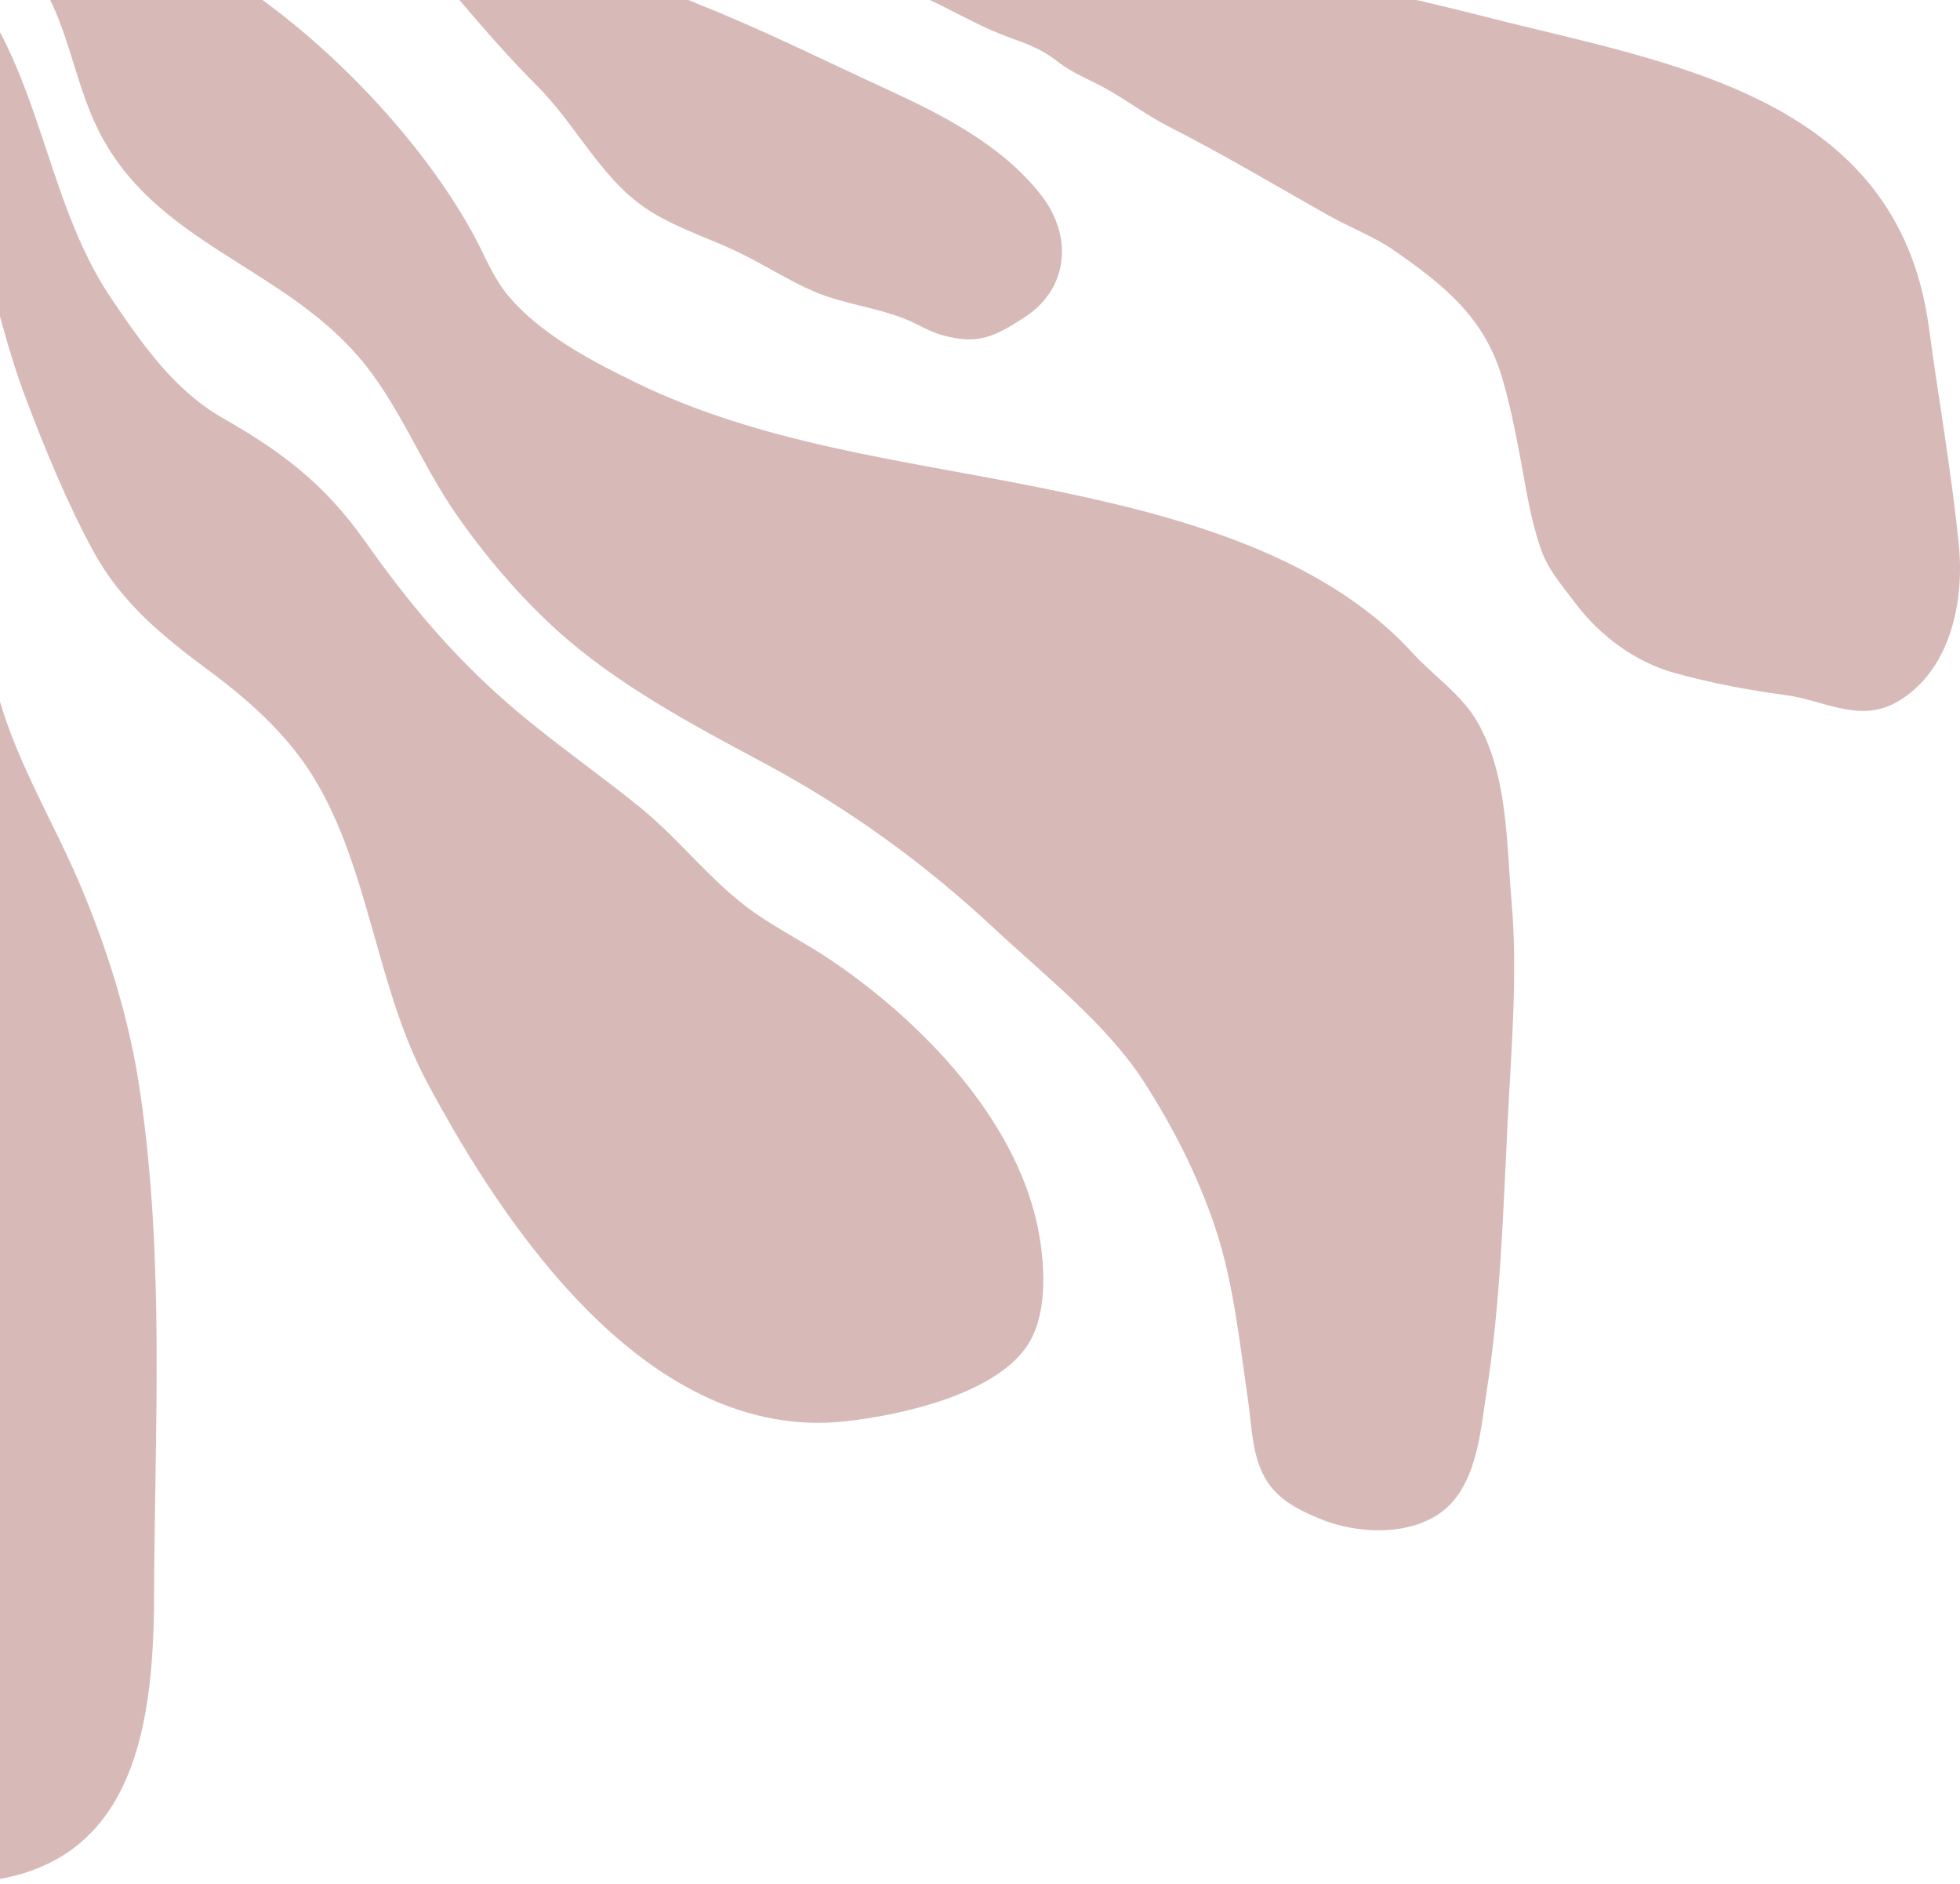
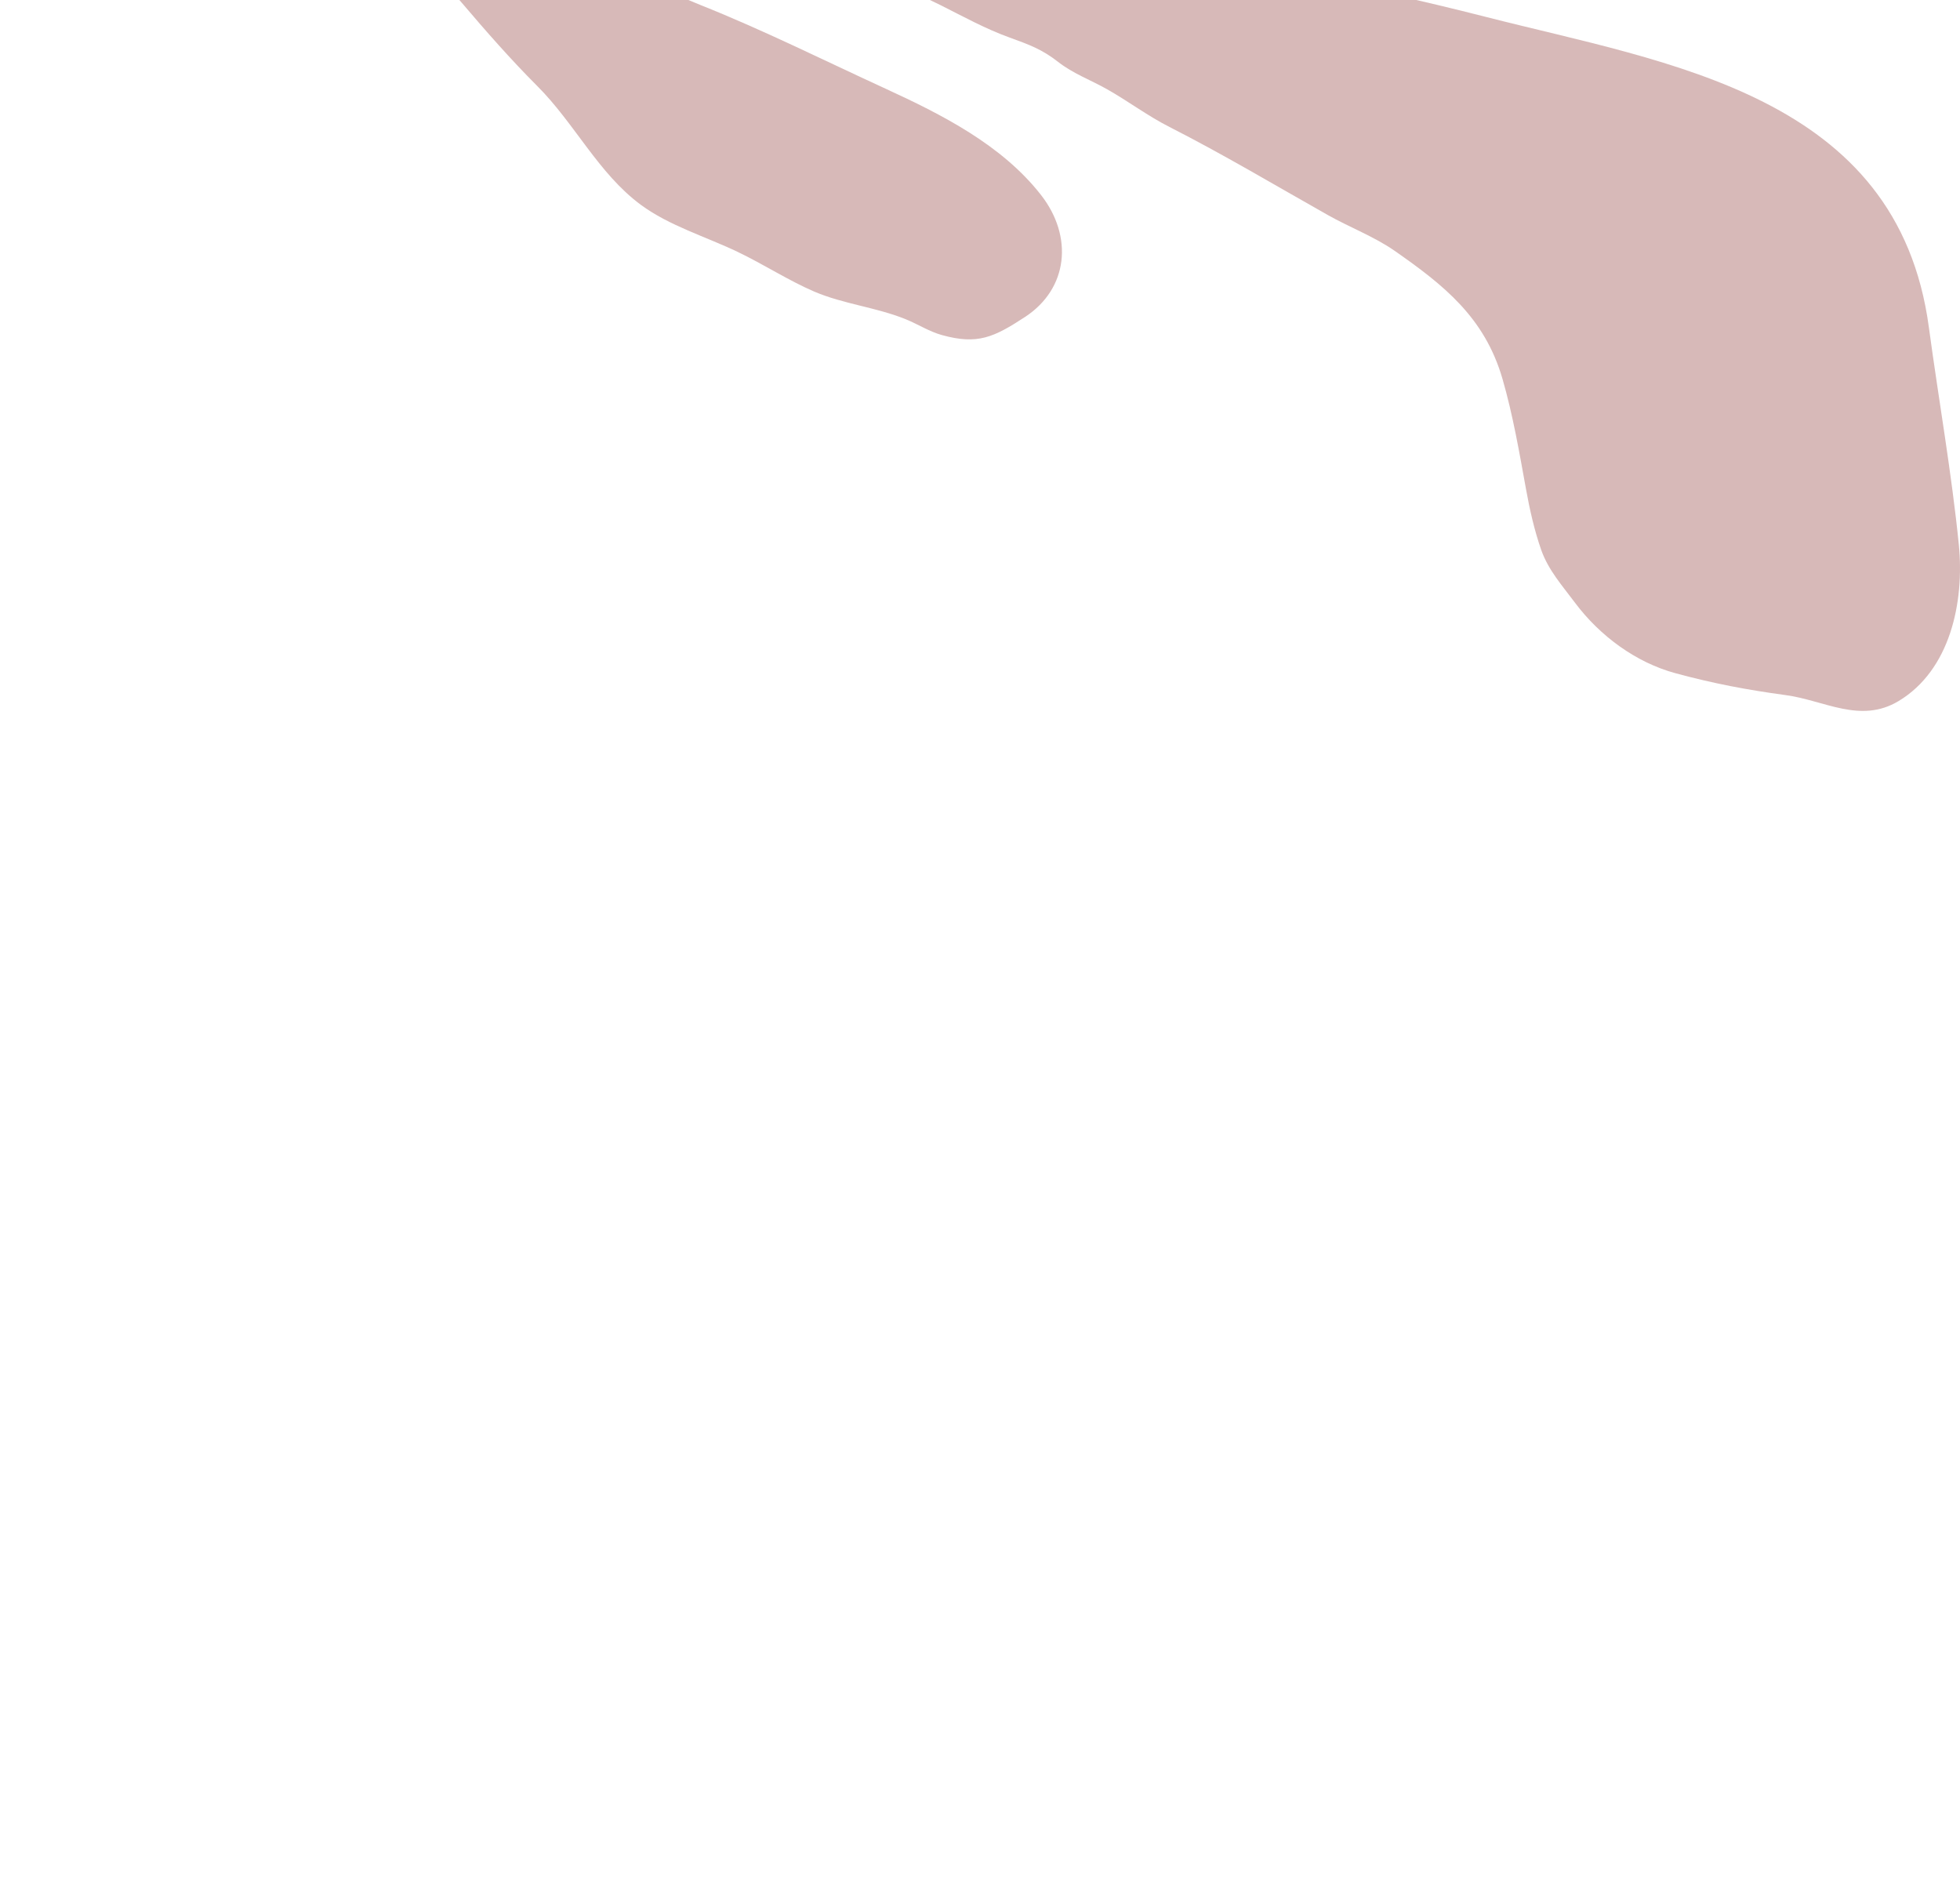
<svg xmlns="http://www.w3.org/2000/svg" width="488" height="469" viewBox="0 0 488 469" fill="none">
-   <path d="M-50 -28.491C-50 -26.593 -48.202 -24.02 -47.302 -22.821C-43.93 -18.3 -39.859 -14.404 -36.512 -9.858C-35.838 -8.959 -35.238 -8.01 -34.664 -7.06C-28.744 2.781 -23.424 13.047 -18.104 23.262C-5.49 47.441 -3.092 73.942 6.425 99.169C11.17 111.733 16.915 125.721 23.359 137.46C30.303 150.124 40.644 158.541 52.109 167.034C62 174.352 71.616 182.969 78.11 193.585C91.898 216.14 93.671 245.563 106.11 269.042C125.968 306.434 161.785 359.012 210.217 353.891C223.555 352.493 248.882 347.172 256.426 333.959C261.446 325.192 259.948 310.955 257.475 301.738C250.531 276.011 228.201 253.531 207.22 239.269C201.025 235.048 194.306 231.701 188.137 227.43C177.446 220.061 169.603 209.346 159.463 201.103C148.497 192.186 136.808 184.218 126.142 174.877C112.43 162.862 101.564 149.899 90.999 134.912C80.683 120.276 69.918 112.333 55.456 104.09C43.342 97.171 35.274 85.507 27.581 74.117C10.846 49.339 10.071 15.369 -10.41 -7.011C-11.185 -7.86 -12.009 -8.684 -12.833 -9.483C-15.93 -12.53 -19.152 -15.428 -22.45 -18.201C-24.423 -19.849 -26.421 -21.448 -28.469 -22.971C-29.468 -23.721 -30.492 -24.52 -31.566 -25.169C-32.391 -25.669 -33.19 -26.618 -34.139 -26.893C-34.913 -27.117 -35.663 -27.242 -36.412 -27.542C-37.236 -27.892 -37.911 -28.466 -38.735 -28.916C-39.884 -29.515 -40.958 -29.865 -42.207 -30.09C-44.33 -30.489 -48.701 -32.313 -49.825 -29.291C-49.925 -29.041 -49.95 -28.791 -49.95 -28.516" fill="#D7B9B8" />
  <path d="M45.053 -54.884C42.455 -55.858 39.857 -56.832 37.234 -57.706C36.136 -58.056 35.136 -58.606 34.037 -58.905C32.988 -59.18 31.889 -59.205 30.865 -59.53C27.893 -60.404 25.17 -61.903 22.023 -62.153C21.623 -62.178 20.125 -62.452 20.225 -61.603C20.25 -61.328 21.349 -60.879 21.524 -60.779C24.021 -59.58 26.594 -58.531 29.017 -57.182C33.638 -54.609 37.409 -50.963 41.531 -47.666C45.602 -44.393 49.848 -41.346 53.945 -38.124C55.393 -36.975 56.942 -35.976 58.465 -34.952C60.414 -33.628 62.012 -32.054 64.16 -30.98C66.483 -29.831 68.931 -29.007 71.329 -28.083C87.739 -21.739 103.45 -12.897 115.04 0.766C120.985 7.76 127.229 14.879 133.723 21.373C143.065 30.689 148.984 43.178 159.525 50.971C166.569 56.191 175.785 58.939 183.603 62.686C190.048 65.758 196.242 69.804 202.736 72.602C210.055 75.724 218.173 76.498 225.541 79.496C228.613 80.745 231.436 82.593 234.583 83.442C243.4 85.865 247.421 84.016 255.239 78.896C266.005 71.828 267.229 58.864 259.211 48.573C249.469 36.059 234.333 28.441 220.47 22.072C205.284 15.103 189.998 7.46 174.512 1.291C155.728 -6.178 138.844 -17.867 121.084 -27.534C113.466 -31.68 106.647 -35.726 98.28 -38.099C88.988 -40.722 78.922 -39.273 69.506 -41.371C59.34 -43.644 54.369 -51.362 45.078 -54.909" fill="#D7B9B8" />
-   <path d="M-45.682 76.59C-44.652 61.512 -45.093 46.361 -44.983 31.284C-44.946 22.956 -44.725 14.592 -44.1 6.301C-43.769 2.229 -43.328 -1.806 -42.739 -5.841C-42.224 -9.51 -41.231 -12.995 -40.79 -16.627C-40.533 -18.791 -40.569 -21.029 -40.459 -23.23C-40.386 -24.624 -40.128 -26.055 -39.944 -27.449C-39.871 -27.962 -39.613 -30.751 -39.098 -30.971C-38.252 -31.374 -37.37 -27.486 -37.112 -26.825C-35.935 -23.67 -35.016 -20.369 -34.096 -17.14C-29.683 -1.659 -27.881 14.775 -25.785 30.733C-23.541 47.792 -21.408 64.961 -17.031 81.616C-9.124 111.771 -8.756 143.943 -0.224 173.952C4.484 190.497 13.899 205.648 20.446 221.459C27.176 237.637 32.362 254.475 34.9 271.974C41.042 314.125 38.504 355.396 38.357 397.694C38.247 431.884 32.472 465.304 -5.777 468.569C-17.436 469.56 -34.722 469.927 -40.018 457.013C-46.16 442.046 -41.526 417.504 -41.709 401.399C-41.93 375.903 -39.834 350.81 -39.209 325.388C-38.105 283.053 -44.027 243.763 -48.918 201.869C-51.382 180.922 -49.102 161.185 -47.373 140.348C-45.608 119.034 -47.153 97.867 -45.682 76.553" fill="#D7B9B8" />
-   <path d="M-32.075 -56.59C-27.438 -52.721 -23.153 -48.236 -18.752 -44.102C-14.643 -40.233 -11.151 -36.159 -7.864 -31.498C-5.223 -27.775 -2.641 -24.111 -0.264 -20.212C4.109 -13.03 9.508 -6.523 13.088 1.216C17.666 11.182 19.427 22.116 24.357 32.141C38.267 60.429 69.725 65.998 89.416 88.98C99.188 100.383 104.734 115.186 113.274 127.585C120.464 138.021 129.15 148.251 138.423 156.693C153.419 170.353 172.376 180.437 190.042 189.876C210.965 201.074 229.981 214.763 247.501 231.12C259.826 242.64 275.496 254.922 284.74 269.227C292.018 280.513 298.268 292.766 302.553 305.605C307.101 319.236 308.569 333.804 310.652 347.992C311.562 354.03 311.621 360.86 314.203 366.489C317.167 372.967 322.86 375.781 328.905 378.243C339.147 382.435 355.228 382.758 362.653 372.703C368.023 365.404 368.756 355.291 370.136 346.497C373.628 324.336 374.244 301.472 375.388 279.076C376.269 261.371 377.912 242.259 376.357 224.583C375.066 209.838 375.418 192.866 367.788 179.675C363.797 172.757 356.959 168.36 351.619 162.497C328.26 136.907 289.611 127.527 257.566 121.136C224.083 114.453 189.367 110.408 158.202 95.194C147.667 90.064 136.428 84.172 128.182 75.496C122.782 69.809 121.08 64.122 117.382 57.497C105.233 35.718 84.809 14.143 65.206 -0.103C47.158 -13.236 26.265 -22.03 9.655 -37.097C3.962 -42.256 -0.968 -48.236 -7.6 -52.017C-13 -55.124 -17.93 -58.73 -23.946 -60.313C-26 -60.84 -27.79 -61.925 -29.785 -62.541C-31.752 -63.156 -33.865 -63.361 -35.86 -63.742C-36.975 -63.948 -37.944 -64.241 -39 -63.654C-38.795 -62.423 -37.181 -61.544 -36.33 -60.665C-35.126 -59.433 -34.011 -58.173 -32.632 -57.059C-32.427 -56.883 -32.221 -56.737 -32.016 -56.561" fill="#D7B9B8" />
  <path d="M63.137 -52.352C63.352 -52.281 63.531 -52.245 63.746 -52.173C66.395 -51.458 69.26 -51.672 71.838 -50.42C73.628 -49.525 74.953 -48.379 76.457 -47.162C88.345 -37.533 101.2 -34.455 116.204 -34.455C120.787 -34.455 124.941 -34.527 129.273 -33.345C145.53 -28.835 161.572 -23.001 177.757 -18.168C196.627 -12.513 216.357 -7.609 234.153 1.268C239.775 4.096 245.433 7.21 251.305 9.322C256.211 11.112 259.362 12.222 263.444 15.407C267.132 18.307 271.572 19.917 275.618 22.208C280.882 25.179 285.752 28.866 291.195 31.622C304.623 38.459 317.513 46.155 330.583 53.529C336.026 56.607 342.077 58.862 347.233 62.442C359.48 70.997 369.649 79.015 374.089 94.335C376.667 103.248 378.279 112.59 379.926 121.682C380.857 126.837 382.002 131.955 383.721 136.895C385.512 141.978 388.949 145.772 392.172 150.103C398.367 158.372 407.354 164.958 417.13 167.607C426.619 170.184 434.998 171.759 444.487 173.048C454.226 174.336 463.142 180.278 472.703 174.551C485.522 166.855 489.138 149.996 487.706 135.606C485.952 117.995 482.657 99.31 480.258 81.556C472.488 23.533 415.411 15.837 369.935 4.203C337.923 -3.994 306.52 -9.291 275.01 -20.531C253.31 -28.262 230.752 -36.996 207.871 -40.003C200.996 -40.898 193.977 -39.681 186.923 -40.003C158.85 -41.184 130.491 -50.419 102.991 -56.004C96.438 -57.328 89.885 -58.831 83.261 -59.869C78.14 -60.657 72.769 -61.946 67.577 -62.482C64.641 -62.769 61.561 -62.482 58.625 -62.805C54.901 -63.198 51.499 -64.236 47.704 -64.236C45.627 -64.236 39.397 -65.954 38 -64.236C42.404 -60.764 49.136 -59.44 53.97 -56.755C56.835 -55.18 59.986 -53.319 63.137 -52.352Z" fill="#D7B9B8" />
</svg>